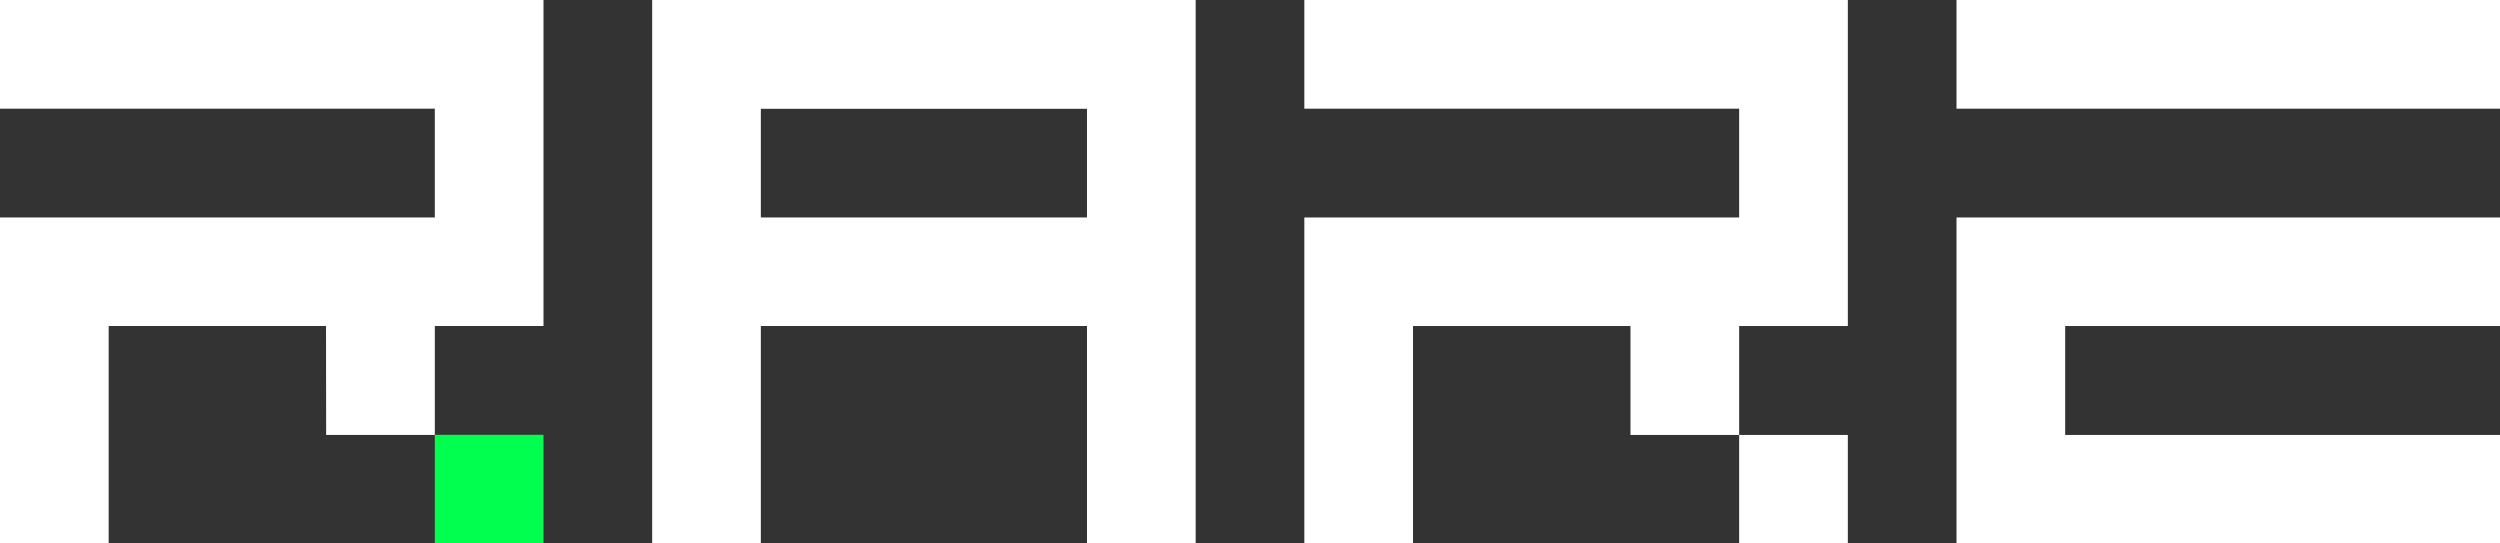
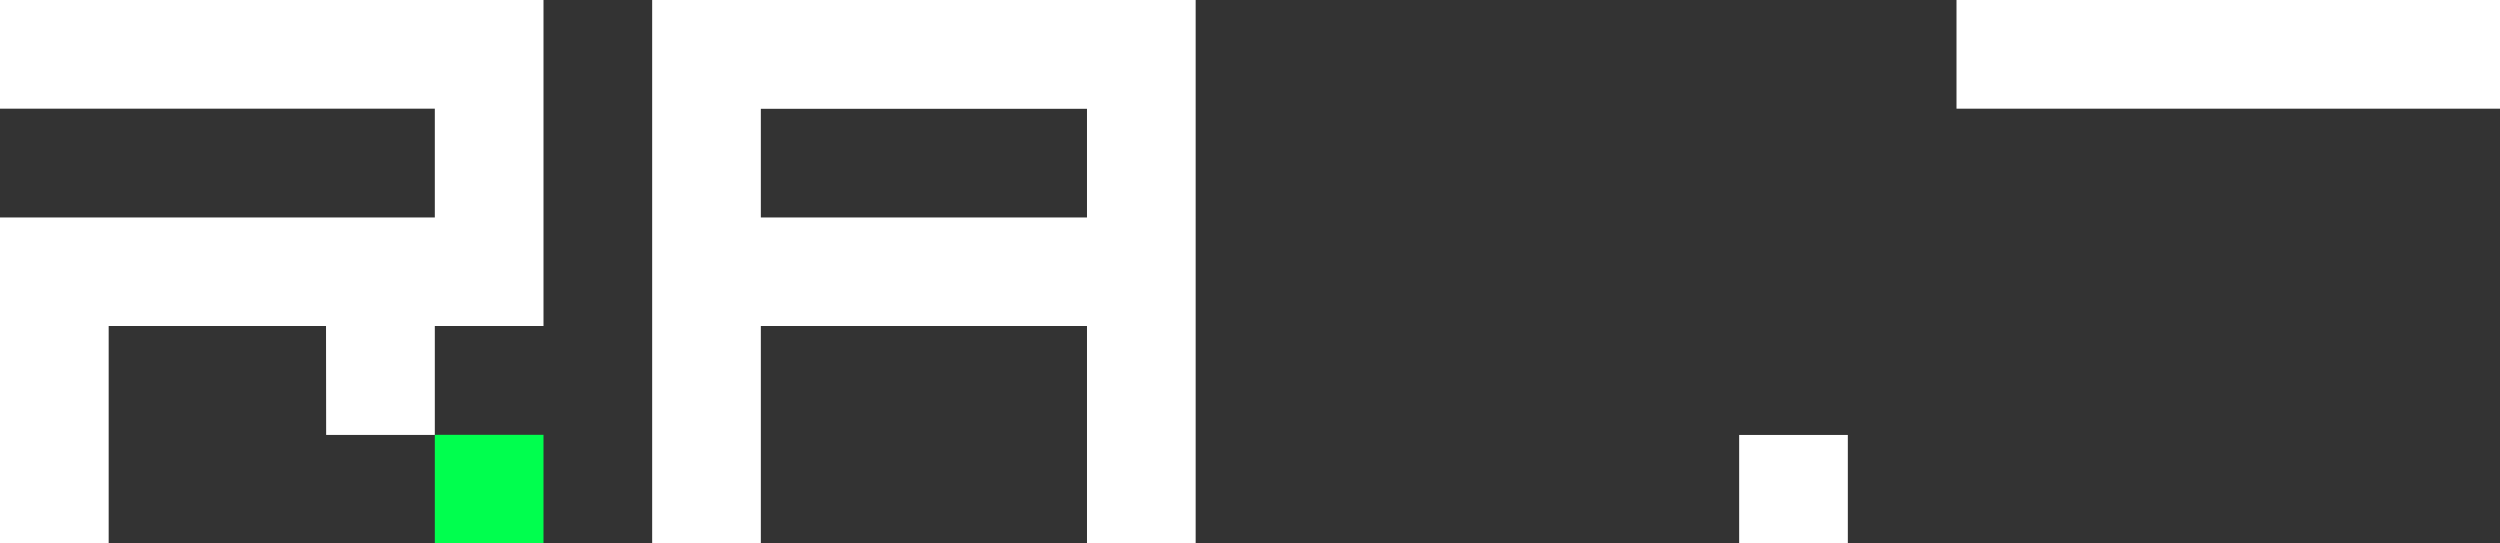
<svg xmlns="http://www.w3.org/2000/svg" version="1.1" id="Layer_1" x="0px" y="0px" viewBox="0 0 194.62 42.31" style="enable-background:new 0 0 194.62 42.31;" xml:space="preserve">
  <rect x="0" y="0" width="194.62" height="42.31" fill="#333333" stroke="none" />
  <style type="text/css">
	.st0{fill:#00FF4E;}
	.st1{fill:#FFFFFF;}
</style>
  <g>
    <g>
      <rect x="33.85" y="33.85" class="st0" width="8.46" height="8.46" />
      <polygon class="st1" points="0,0 0,8.46 33.85,8.46 33.85,16.93 0,16.93 0,42.31 8.46,42.31 8.46,25.38 25.38,25.38 25.39,33.86     33.85,33.86 33.85,25.38 42.31,25.38 42.31,0   " />
      <g>
        <rect x="152.31" y="0" class="st1" width="42.31" height="8.46" />
-         <polygon class="st1" points="152.31,16.93 152.31,42.31 194.62,42.31 194.62,33.86 160.77,33.86 160.77,25.39 160.77,25.38      194.62,25.38 194.62,16.93    " />
      </g>
      <g>
-         <polygon class="st1" points="101.54,0 101.54,8.46 135.39,8.46 135.39,16.93 101.54,16.93 101.54,42.31 110,42.31 110,25.38      126.93,25.38 126.93,33.86 135.39,33.86 135.39,25.38 143.85,25.38 143.85,0    " />
        <rect x="135.39" y="33.86" class="st1" width="8.46" height="8.46" />
      </g>
      <path class="st1" d="M50.77,0v42.31h8.46V25.39v-0.01h25.39v0.01v16.92h8.46V0H50.77z M84.62,16.93h-8.46h-8.47h-8.46V8.47h8.46    h8.46h0.01h8.46V16.93z" />
    </g>
  </g>
</svg>